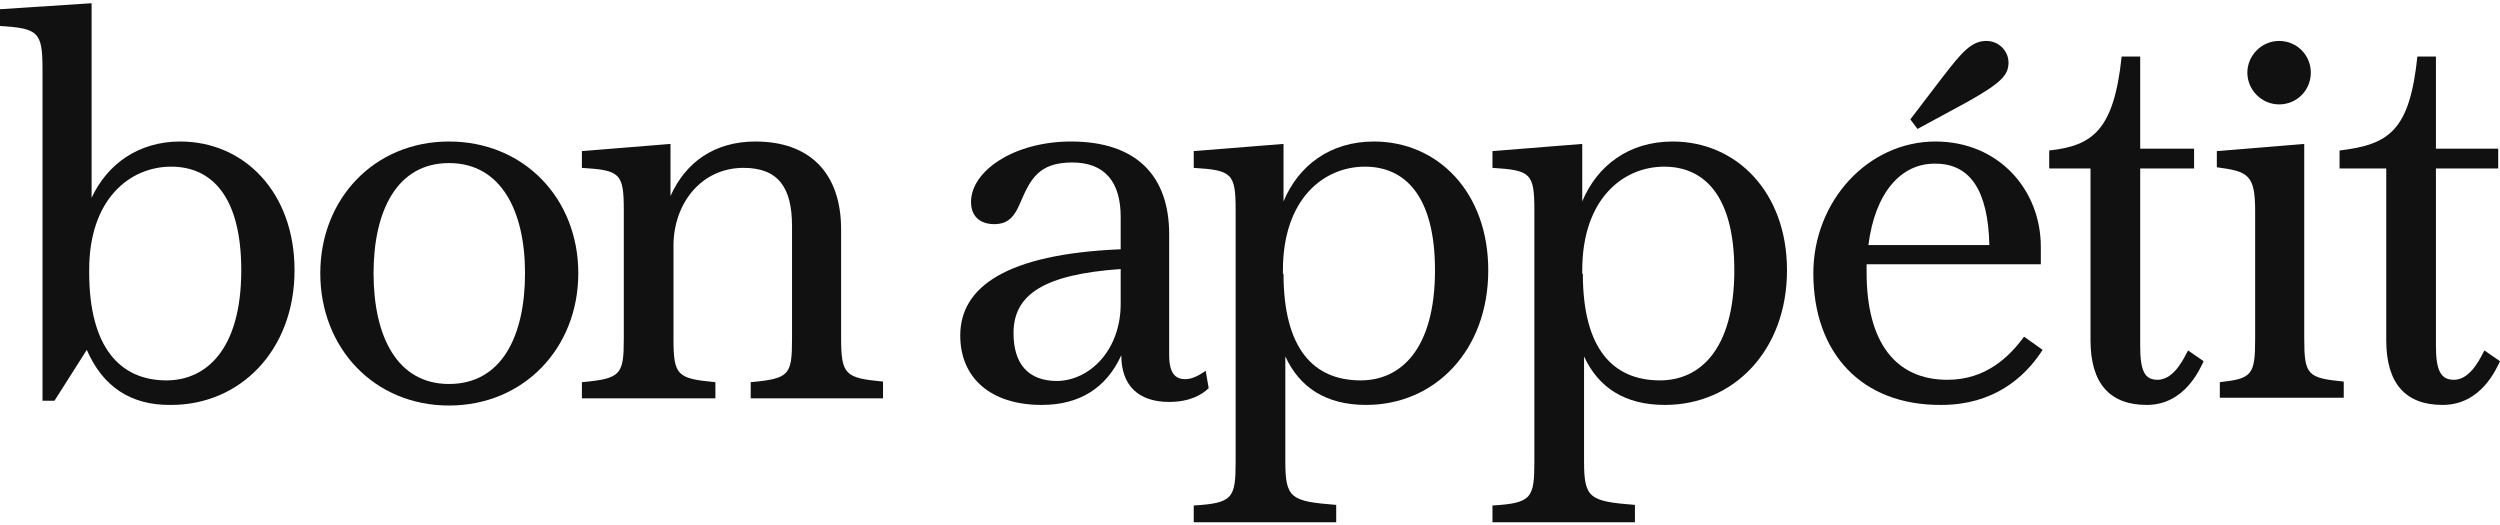
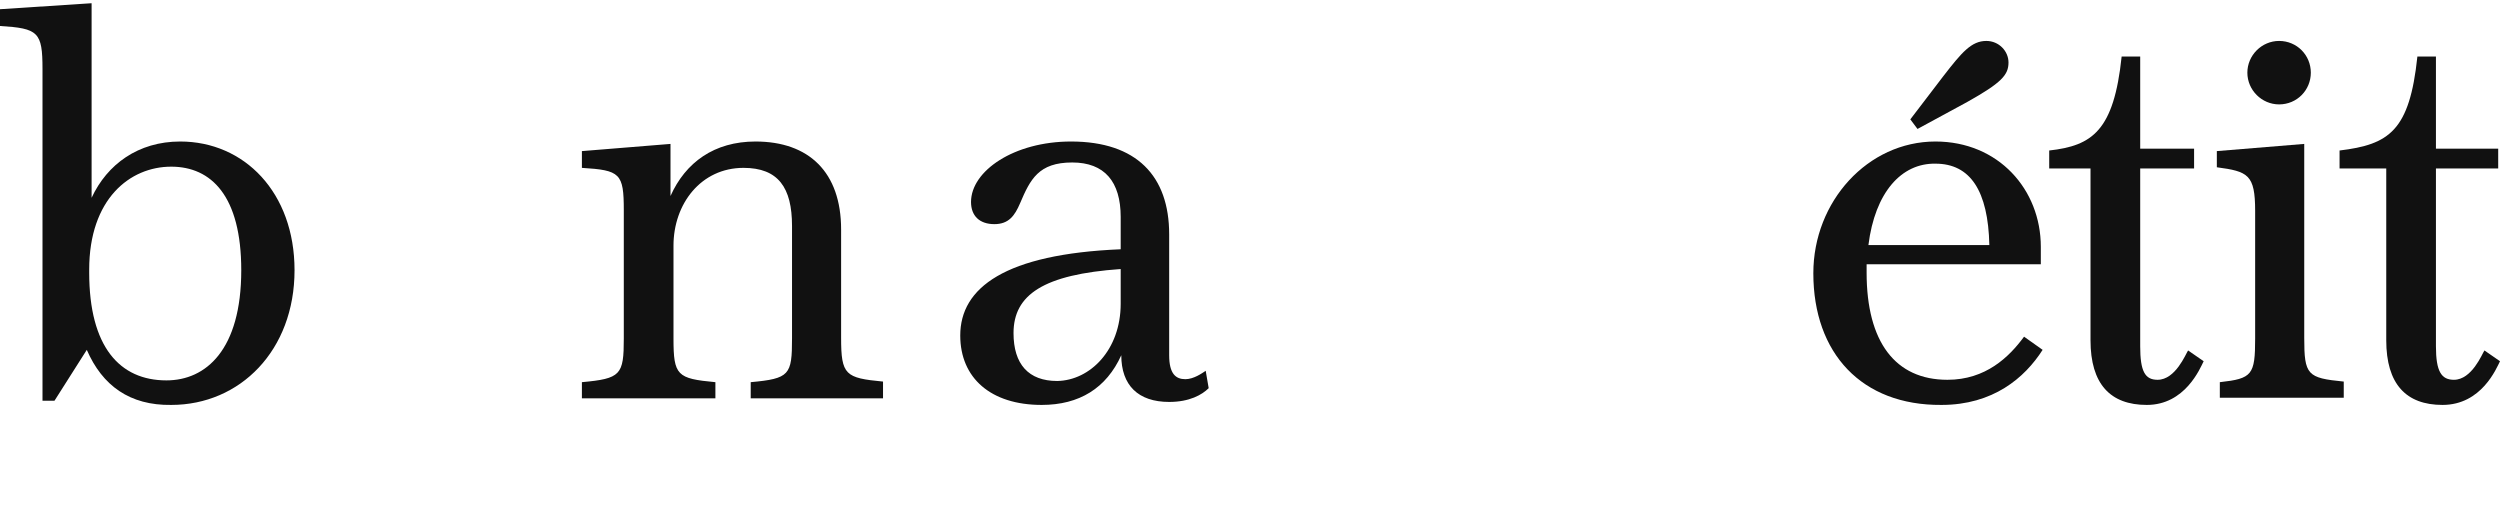
<svg xmlns="http://www.w3.org/2000/svg" width="200" height="42" viewBox="0 0 200 42" fill="none">
  <path d="M19.301 21.618C19.301 15.68 16.906 13.333 13.697 13.333C10.393 13.333 7.136 15.919 7.136 21.57V21.81C7.136 27.749 9.579 30.431 13.314 30.431C16.475 30.431 19.301 27.988 19.301 21.618ZM6.944 27.988L4.358 32.059H3.4V5.526C3.4 2.557 3.065 2.27 0 2.078V0.737L7.328 0.258V15.823C8.573 13.141 11.063 11.321 14.416 11.321C19.54 11.321 23.563 15.392 23.563 21.618C23.563 28.036 19.205 32.394 13.697 32.394C10.393 32.442 8.19 30.862 6.944 27.988Z" fill="#111111" />
-   <path d="M42.002 21.858C42.002 16.877 40.086 13.046 35.92 13.046C31.753 13.046 29.885 16.877 29.885 21.858C29.885 26.887 31.753 30.718 35.92 30.718C40.134 30.718 42.002 26.887 42.002 21.858ZM25.623 21.858C25.623 15.919 29.933 11.321 35.92 11.321C41.906 11.321 46.264 15.871 46.264 21.858C46.264 27.844 41.906 32.442 35.92 32.442C29.933 32.442 25.623 27.844 25.623 21.858Z" fill="#111111" />
  <path d="M70.738 31.867H60.057V30.574C63.17 30.287 63.362 30 63.362 27.078V18.074C63.362 15.009 62.261 13.429 59.483 13.429C56.082 13.429 53.879 16.302 53.879 19.655V27.078C53.879 30.047 54.167 30.287 57.232 30.574V31.867H46.552V30.574C49.665 30.287 49.904 30 49.904 27.078V16.829C49.904 13.86 49.617 13.62 46.552 13.429V12.088L53.64 11.513V15.68C54.837 12.998 57.136 11.321 60.441 11.321C64.703 11.321 67.289 13.764 67.289 18.362V27.03C67.289 30 67.624 30.239 70.642 30.526V31.867H70.738Z" fill="#111111" />
  <path d="M89.655 24.3V21.523C83.477 21.954 81.082 23.582 81.082 26.647C81.082 29.137 82.28 30.479 84.579 30.479C87.213 30.431 89.655 27.988 89.655 24.3ZM93.534 18.745V28.419C93.534 29.904 94.061 30.335 94.828 30.335C95.498 30.335 96.169 29.856 96.456 29.664L96.695 31.053C96.169 31.58 95.163 32.155 93.534 32.155C91.044 32.155 89.703 30.814 89.703 28.419C88.506 31.053 86.351 32.394 83.333 32.394C79.263 32.394 76.82 30.239 76.82 26.839C76.82 23.007 80.412 20.325 89.655 19.942V17.356C89.655 14.53 88.362 12.998 85.776 12.998C83.094 12.998 82.423 14.339 81.609 16.254C81.178 17.26 80.699 17.931 79.55 17.931C78.353 17.931 77.682 17.26 77.682 16.159C77.682 13.668 81.13 11.321 85.68 11.321C90.948 11.321 93.534 14.099 93.534 18.745Z" fill="#111111" />
-   <path d="M102.682 21.906C102.682 27.892 105.077 30.431 108.86 30.431C112.021 30.431 114.799 27.988 114.799 21.618C114.799 15.68 112.404 13.333 109.195 13.333C105.891 13.333 102.634 15.919 102.634 21.618V21.906H102.682ZM106.897 41.781H95.498V40.44C98.611 40.249 98.851 39.865 98.851 36.944V16.829C98.851 13.86 98.563 13.62 95.498 13.429V12.088L102.682 11.513V16.111C103.879 13.237 106.418 11.321 109.914 11.321C115.038 11.321 119.061 15.392 119.061 21.618C119.061 28.036 114.799 32.394 109.291 32.394C106.082 32.394 103.975 31.005 102.826 28.515V36.896C102.826 39.865 103.257 40.105 106.897 40.392V41.781Z" fill="#111111" />
-   <path d="M126.628 21.906C126.628 27.892 129.023 30.431 132.807 30.431C135.967 30.431 138.745 27.988 138.745 21.618C138.745 15.68 136.351 13.333 133.142 13.333C129.837 13.333 126.58 15.919 126.58 21.618V21.906H126.628ZM130.795 41.781H119.397V40.44C122.51 40.249 122.749 39.865 122.749 36.944V16.829C122.749 13.86 122.462 13.62 119.397 13.429V12.088L126.58 11.513V16.111C127.778 13.237 130.316 11.321 133.812 11.321C138.937 11.321 142.96 15.392 142.96 21.618C142.96 28.036 138.697 32.394 133.19 32.394C129.981 32.394 127.874 31.005 126.724 28.515V36.896C126.724 39.865 127.155 40.105 130.795 40.392V41.781Z" fill="#111111" />
  <path d="M152.826 9.549L155.46 6.101C156.944 4.185 157.711 3.275 158.908 3.275C159.914 3.275 160.68 4.09 160.68 5C160.68 6.005 160.105 6.628 157.375 8.16L153.4 10.316L152.826 9.549ZM145.067 21.858C145.067 16.111 149.425 11.321 154.837 11.321C159.866 11.321 163.266 15.153 163.266 19.75V21.139H149.329C149.329 21.379 149.329 21.57 149.329 21.81C149.329 27.365 151.628 30.383 155.795 30.383C158.86 30.383 160.728 28.563 161.925 26.934L163.41 27.988C161.973 30.239 159.435 32.394 155.316 32.394C148.946 32.442 145.067 28.275 145.067 21.858ZM149.473 19.607H159.148C159.052 15.249 157.615 13.093 154.837 13.093C152.107 13.046 150 15.392 149.473 19.607Z" fill="#111111" />
  <path d="M172.605 30.383C174.042 30.383 174.856 28.323 175.048 28.036L176.293 28.898C176.006 29.473 174.808 32.394 171.743 32.394C168.822 32.394 167.241 30.718 167.241 27.222V13.477H163.937V12.04C167.385 11.657 169.109 10.459 169.732 4.521H171.216V11.896H175.527V13.477H171.216V27.701C171.216 29.712 171.6 30.383 172.605 30.383Z" fill="#111111" />
  <path d="M179.789 5.814C179.789 4.425 180.939 3.275 182.328 3.275C183.764 3.275 184.866 4.425 184.866 5.814C184.866 7.203 183.764 8.352 182.328 8.352C180.939 8.352 179.789 7.203 179.789 5.814ZM177.586 30.574C180.172 30.287 180.412 30 180.412 27.078V16.877C180.412 13.956 179.837 13.716 177.347 13.381V12.088L184.339 11.513V27.03C184.339 30 184.579 30.239 187.5 30.526V31.82H177.586V30.574Z" fill="#111111" />
  <path d="M196.312 30.383C197.749 30.383 198.563 28.323 198.755 28.036L200 28.898C199.713 29.473 198.515 32.394 195.402 32.394C192.481 32.394 190.9 30.718 190.9 27.222V13.477H187.165V12.04C191.14 11.561 192.768 10.459 193.391 4.521H194.875V11.896H199.856V13.477H194.875V27.701C194.875 29.712 195.306 30.383 196.312 30.383Z" fill="#111111" />
</svg>